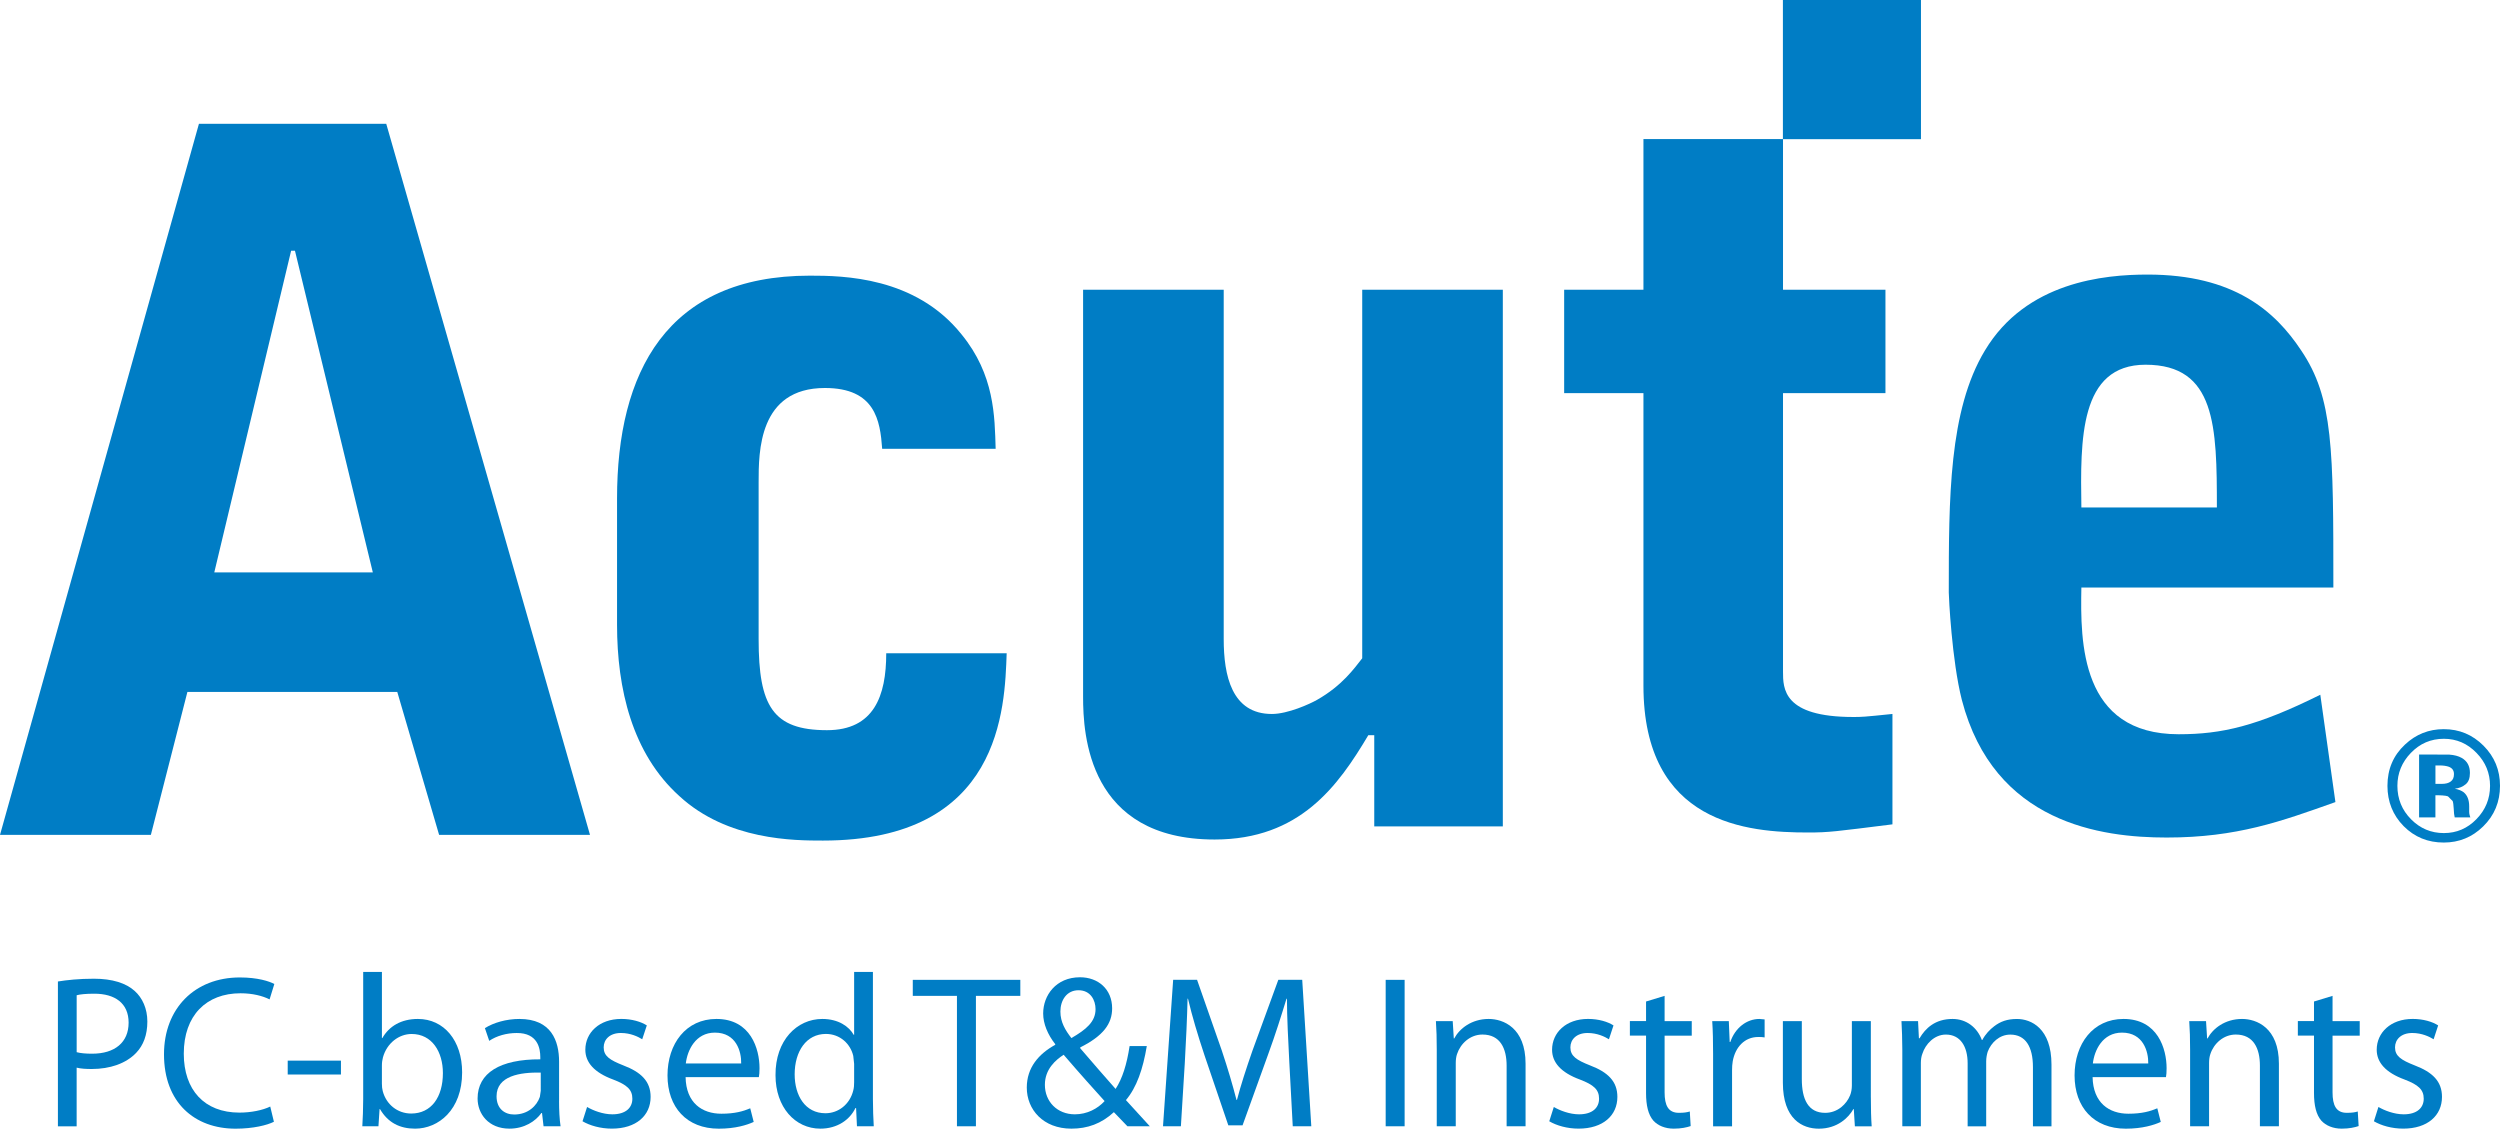
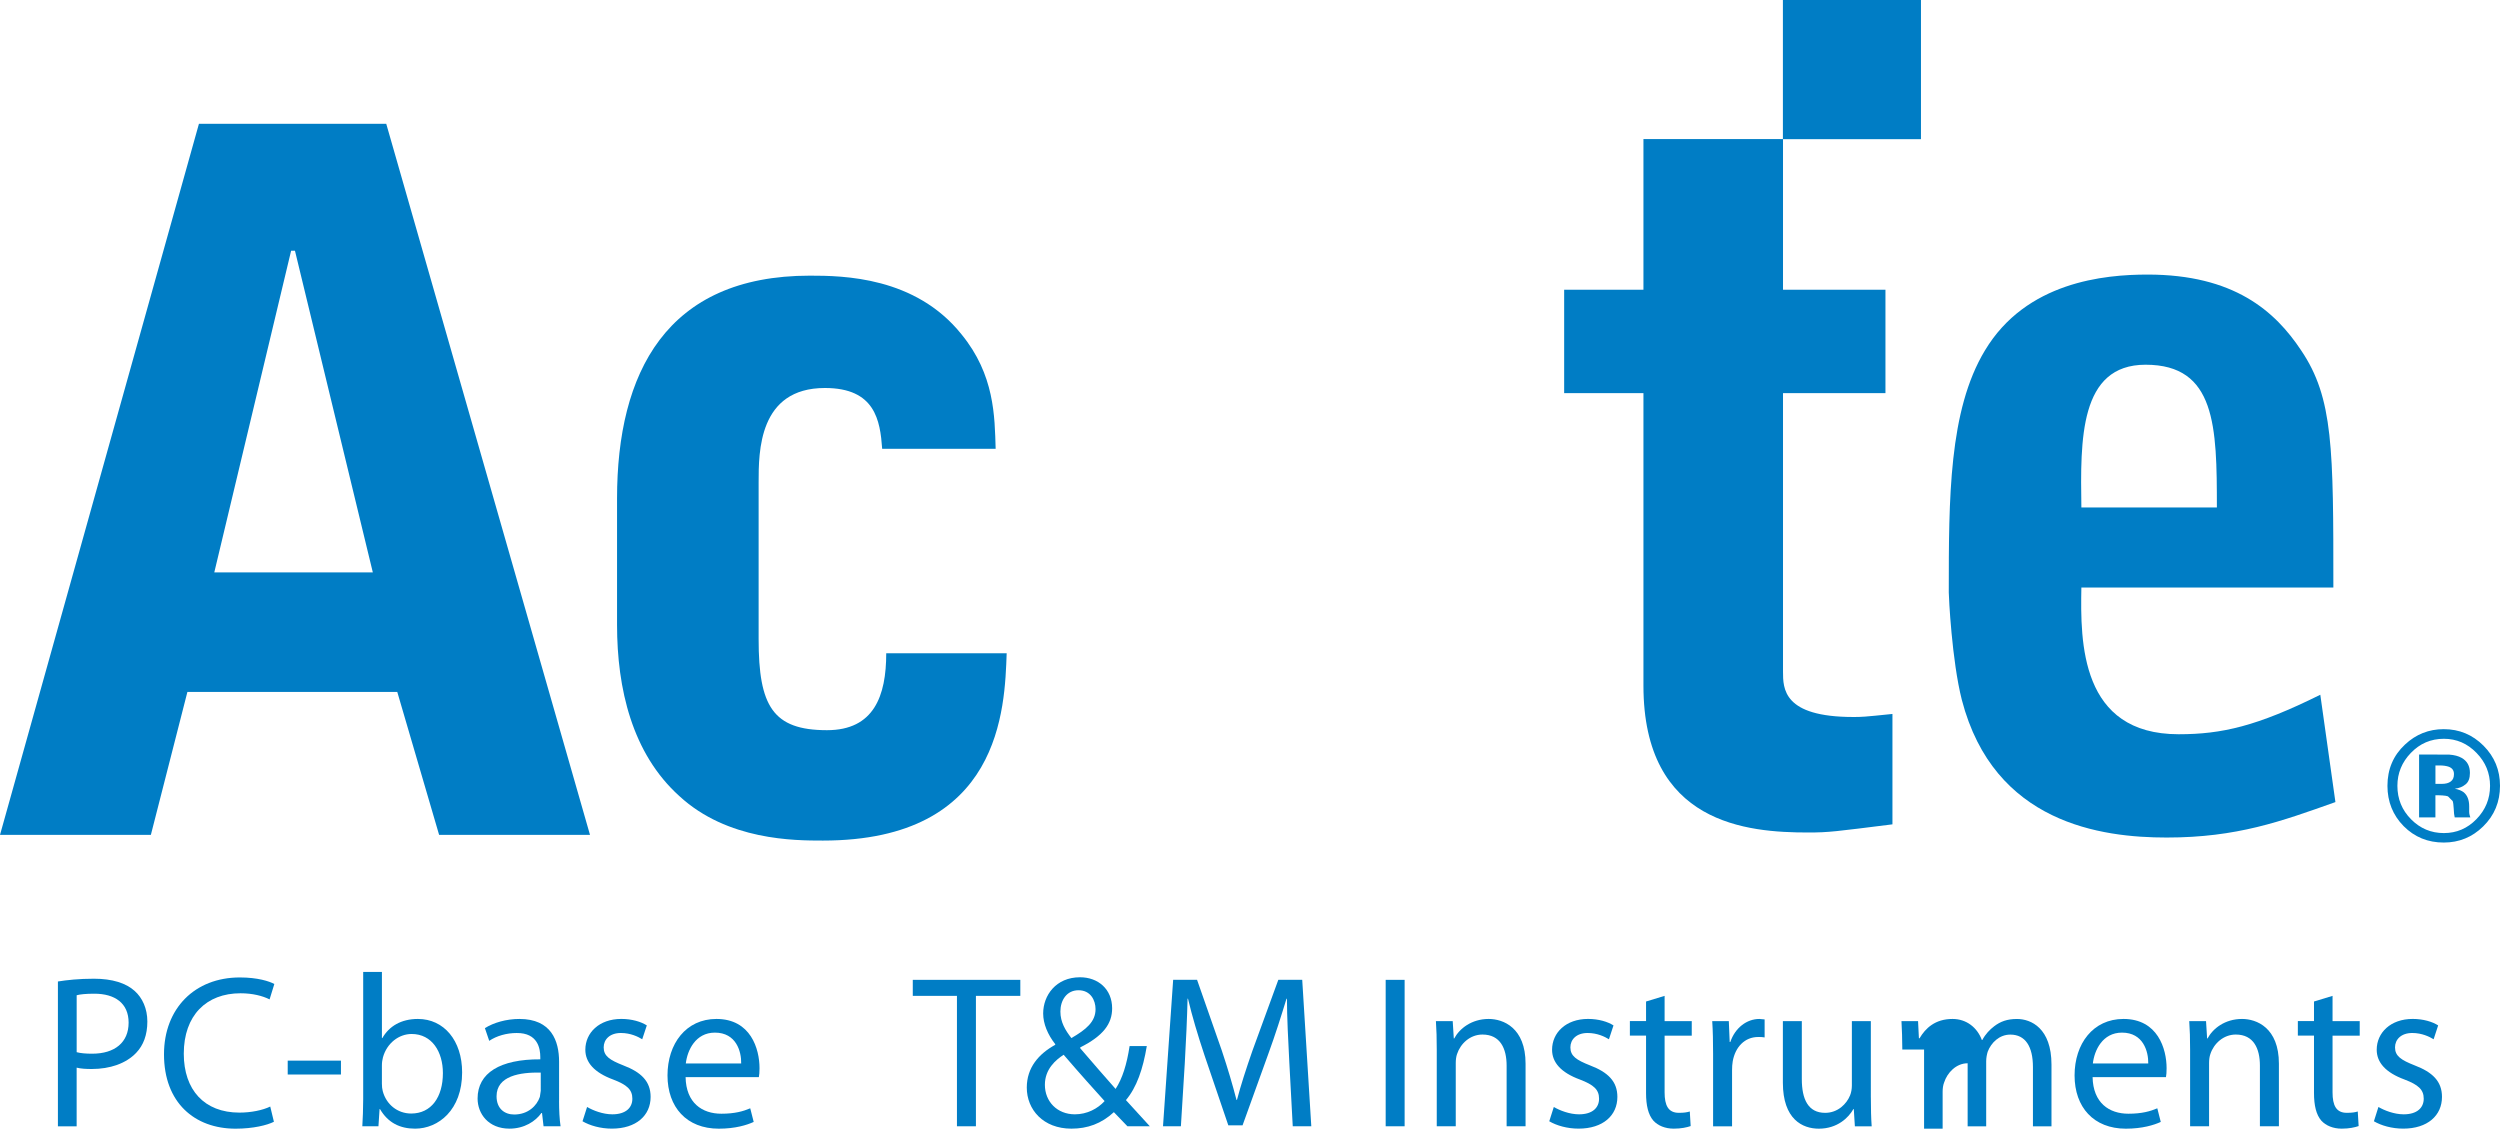
<svg xmlns="http://www.w3.org/2000/svg" version="1.1" id="Layer_1" x="0px" y="0px" width="94.757px" height="42.779px" viewBox="0 0 94.757 42.779" enable-background="new 0 0 94.757 42.779" xml:space="preserve">
  <g>
    <path fill="#007DC5" d="M2.906,39.881c0.155,0.041,0.351,0.057,0.589,0.057c0.857,0,1.38-0.428,1.38-1.176   c0-0.742-0.522-1.098-1.299-1.098c-0.312,0-0.547,0.023-0.67,0.059V39.881L2.906,39.881z M2.195,37.201   c0.343-0.055,0.793-0.105,1.364-0.105c0.703,0,1.218,0.168,1.545,0.463c0.293,0.262,0.481,0.668,0.481,1.16   c0,0.504-0.147,0.898-0.425,1.188c-0.384,0.402-0.988,0.611-1.682,0.611c-0.215,0-0.41-0.01-0.573-0.051v2.223H2.195V37.201   L2.195,37.201z" />
    <path fill="#007DC5" d="M10.382,42.518c-0.254,0.129-0.785,0.262-1.453,0.262c-1.554,0-2.713-0.988-2.713-2.818   c0-1.742,1.168-2.914,2.875-2.914c0.678,0,1.119,0.146,1.307,0.248l-0.18,0.584c-0.261-0.133-0.645-0.232-1.103-0.232   c-1.29,0-2.149,0.834-2.149,2.291c0,1.369,0.777,2.232,2.108,2.232c0.442,0,0.883-0.09,1.169-0.23L10.382,42.518L10.382,42.518z" />
    <polygon fill="#007DC5" points="12.923,40.201 12.923,40.727 10.905,40.727 10.905,40.201 12.923,40.201  " />
    <path fill="#007DC5" d="M14.476,41.092c0,0.092,0.008,0.182,0.031,0.264c0.131,0.502,0.557,0.85,1.079,0.85   c0.759,0,1.201-0.619,1.201-1.533c0-0.801-0.409-1.482-1.185-1.482c-0.482,0-0.939,0.346-1.088,0.889   c-0.023,0.09-0.039,0.189-0.039,0.303V41.092L14.476,41.092z M13.765,36.84h0.711v2.506h0.016c0.254-0.447,0.711-0.725,1.348-0.725   c0.989,0,1.676,0.822,1.676,2.025c0,1.424-0.899,2.133-1.783,2.133c-0.569,0-1.028-0.221-1.33-0.742h-0.016l-0.043,0.652h-0.611   c0.017-0.273,0.033-0.676,0.033-1.029V36.84L13.765,36.84z" />
    <path fill="#007DC5" d="M20.496,40.654c-0.784-0.016-1.675,0.123-1.675,0.898c0,0.477,0.311,0.691,0.669,0.691   c0.524,0,0.858-0.33,0.972-0.668l0.034-0.229V40.654L20.496,40.654z M21.19,41.734c0,0.346,0.016,0.682,0.057,0.955h-0.645   l-0.058-0.502h-0.024c-0.221,0.312-0.646,0.592-1.209,0.592c-0.801,0-1.209-0.566-1.209-1.143c0-0.965,0.849-1.492,2.377-1.484   V40.07c0-0.322-0.09-0.924-0.898-0.916c-0.376,0-0.76,0.107-1.038,0.297l-0.164-0.482c0.328-0.207,0.81-0.348,1.308-0.348   c1.209,0,1.504,0.83,1.504,1.621V41.734L21.19,41.734z" />
    <path fill="#007DC5" d="M22.252,41.957c0.222,0.131,0.597,0.279,0.956,0.279c0.516,0,0.76-0.254,0.76-0.592   c0-0.346-0.205-0.527-0.728-0.727c-0.718-0.264-1.054-0.65-1.054-1.129c0-0.643,0.523-1.168,1.365-1.168   c0.399,0,0.75,0.107,0.965,0.246l-0.174,0.525c-0.154-0.096-0.439-0.238-0.808-0.238c-0.425,0-0.653,0.248-0.653,0.545   c0,0.33,0.229,0.479,0.742,0.682c0.678,0.258,1.037,0.604,1.037,1.195c0,0.707-0.547,1.203-1.469,1.203   c-0.434,0-0.834-0.117-1.112-0.279L22.252,41.957L22.252,41.957z" />
    <path fill="#007DC5" d="M28.093,40.309c0.01-0.453-0.188-1.17-0.996-1.17c-0.735,0-1.045,0.67-1.103,1.17H28.093L28.093,40.309z    M25.986,40.826c0.016,0.98,0.629,1.387,1.356,1.387c0.514,0,0.832-0.094,1.094-0.205l0.131,0.516   c-0.254,0.117-0.694,0.256-1.323,0.256c-1.218,0-1.944-0.812-1.944-2.018c0-1.203,0.702-2.141,1.854-2.141   c1.299,0,1.634,1.133,1.634,1.867c0,0.15-0.009,0.258-0.025,0.338H25.986L25.986,40.826z" />
-     <path fill="#007DC5" d="M32.374,40.324l-0.033-0.303c-0.105-0.453-0.498-0.832-1.037-0.832c-0.742,0-1.184,0.658-1.184,1.531   c0,0.807,0.4,1.475,1.168,1.475c0.482,0,0.923-0.33,1.053-0.865c0.026-0.098,0.033-0.195,0.033-0.312V40.324L32.374,40.324z    M33.086,36.84v4.82c0,0.354,0.015,0.756,0.032,1.029h-0.637l-0.033-0.691h-0.025c-0.212,0.445-0.687,0.781-1.33,0.781   c-0.957,0-1.699-0.812-1.699-2.025c-0.01-1.326,0.816-2.133,1.772-2.133c0.612,0,1.013,0.285,1.192,0.602h0.016V36.84H33.086   L33.086,36.84z" />
    <polygon fill="#007DC5" points="36.271,37.746 34.597,37.746 34.597,37.139 38.673,37.139 38.673,37.746 36.99,37.746    36.99,42.689 36.271,42.689 36.271,37.746  " />
    <path fill="#007DC5" d="M40.192,38.34c0,0.406,0.189,0.709,0.416,1.006c0.557-0.322,0.916-0.617,0.916-1.096   c0-0.338-0.188-0.717-0.646-0.717C40.431,37.533,40.192,37.912,40.192,38.34L40.192,38.34z M41.868,41.734   c-0.327-0.361-0.939-1.039-1.553-1.756c-0.303,0.199-0.711,0.545-0.711,1.139c0,0.635,0.466,1.119,1.136,1.119   C41.206,42.236,41.606,42.021,41.868,41.734L41.868,41.734z M42.733,42.689c-0.155-0.158-0.303-0.32-0.514-0.535   c-0.475,0.436-0.998,0.625-1.611,0.625c-1.069,0-1.69-0.725-1.69-1.555c0-0.758,0.45-1.277,1.078-1.623v-0.025   c-0.285-0.363-0.457-0.773-0.457-1.162c0-0.684,0.483-1.373,1.397-1.373c0.686,0,1.217,0.451,1.217,1.178   c0,0.584-0.336,1.043-1.209,1.48v0.033c0.466,0.543,0.988,1.146,1.34,1.541c0.254-0.387,0.425-0.924,0.531-1.625h0.652   c-0.146,0.875-0.383,1.564-0.791,2.049c0.293,0.324,0.58,0.637,0.906,0.992H42.733L42.733,42.689z" />
    <path fill="#007DC5" d="M48.868,40.25c-0.04-0.773-0.089-1.715-0.089-2.396h-0.017c-0.197,0.645-0.416,1.344-0.695,2.107   l-0.971,2.693h-0.539l-0.899-2.643c-0.263-0.789-0.474-1.498-0.63-2.158h-0.016c-0.016,0.691-0.057,1.615-0.106,2.455l-0.147,2.381   h-0.678l0.385-5.551h0.906l0.939,2.684c0.229,0.686,0.408,1.295,0.556,1.869h0.017c0.146-0.557,0.344-1.168,0.588-1.869l0.98-2.684   h0.906l0.344,5.551h-0.703L48.868,40.25L48.868,40.25z" />
    <polygon fill="#007DC5" points="53.239,37.139 53.239,42.689 52.521,42.689 52.521,37.139 53.239,37.139  " />
    <path fill="#007DC5" d="M54.457,39.781c0-0.42-0.009-0.75-0.032-1.078h0.637l0.041,0.658h0.016c0.197-0.371,0.654-0.74,1.307-0.74   c0.549,0,1.397,0.33,1.397,1.695v2.373h-0.718v-2.299c0-0.643-0.237-1.178-0.916-1.178c-0.465,0-0.832,0.34-0.963,0.74   c-0.033,0.092-0.049,0.215-0.049,0.34v2.396h-0.72V39.781L54.457,39.781z" />
    <path fill="#007DC5" d="M58.894,41.957c0.22,0.131,0.597,0.279,0.955,0.279c0.516,0,0.76-0.254,0.76-0.592   c0-0.346-0.204-0.527-0.727-0.727c-0.719-0.264-1.054-0.65-1.054-1.129c0-0.643,0.522-1.168,1.364-1.168   c0.4,0,0.75,0.107,0.964,0.246l-0.173,0.525c-0.154-0.096-0.439-0.238-0.809-0.238c-0.424,0-0.652,0.248-0.652,0.545   c0,0.33,0.229,0.479,0.742,0.682c0.678,0.258,1.039,0.604,1.039,1.195c0,0.707-0.547,1.203-1.471,1.203   c-0.434,0-0.834-0.117-1.111-0.279L58.894,41.957L58.894,41.957z" />
    <path fill="#007DC5" d="M63.093,37.746v0.957h1.029v0.551h-1.029v2.15c0,0.494,0.139,0.775,0.539,0.775   c0.195,0,0.311-0.018,0.416-0.051l0.033,0.553c-0.139,0.049-0.359,0.098-0.639,0.098c-0.334,0-0.604-0.117-0.774-0.303   c-0.196-0.225-0.278-0.578-0.278-1.047v-2.176h-0.613v-0.551h0.613v-0.742L63.093,37.746L63.093,37.746z" />
    <path fill="#007DC5" d="M64.931,39.947c0-0.471-0.008-0.873-0.033-1.244h0.629l0.033,0.791h0.024   c0.181-0.535,0.621-0.873,1.103-0.873l0.197,0.018v0.682c-0.074-0.016-0.147-0.016-0.246-0.016c-0.506,0-0.867,0.379-0.963,0.922   c-0.018,0.098-0.025,0.223-0.025,0.336v2.127h-0.719V39.947L64.931,39.947z" />
    <path fill="#007DC5" d="M70.911,41.596c0,0.418,0.008,0.781,0.031,1.094h-0.637l-0.041-0.652h-0.016   c-0.18,0.322-0.605,0.742-1.309,0.742c-0.62,0-1.363-0.355-1.363-1.744v-2.332h0.718v2.199c0,0.758,0.238,1.277,0.884,1.277   c0.481,0,0.816-0.338,0.947-0.666c0.041-0.102,0.066-0.234,0.066-0.373v-2.438h0.719V41.596L70.911,41.596z" />
-     <path fill="#007DC5" d="M72.103,39.781c0-0.42-0.016-0.75-0.032-1.078h0.629l0.032,0.65h0.025c0.221-0.377,0.588-0.732,1.25-0.732   c0.531,0,0.939,0.33,1.111,0.799h0.016c0.123-0.23,0.286-0.396,0.45-0.521c0.236-0.18,0.489-0.277,0.866-0.277   c0.531,0,1.307,0.348,1.307,1.729v2.34h-0.703v-2.248c0-0.775-0.285-1.229-0.857-1.229c-0.416,0-0.727,0.305-0.858,0.65   c-0.032,0.107-0.057,0.232-0.057,0.363v2.463h-0.703v-2.389c0-0.635-0.276-1.088-0.825-1.088c-0.439,0-0.775,0.363-0.89,0.725   c-0.041,0.1-0.058,0.23-0.058,0.355v2.396h-0.703V39.781L72.103,39.781z" />
+     <path fill="#007DC5" d="M72.103,39.781c0-0.42-0.016-0.75-0.032-1.078h0.629l0.032,0.65h0.025c0.221-0.377,0.588-0.732,1.25-0.732   c0.531,0,0.939,0.33,1.111,0.799h0.016c0.123-0.23,0.286-0.396,0.45-0.521c0.236-0.18,0.489-0.277,0.866-0.277   c0.531,0,1.307,0.348,1.307,1.729v2.34h-0.703v-2.248c0-0.775-0.285-1.229-0.857-1.229c-0.416,0-0.727,0.305-0.858,0.65   c-0.032,0.107-0.057,0.232-0.057,0.363v2.463h-0.703v-2.389c-0.439,0-0.775,0.363-0.89,0.725   c-0.041,0.1-0.058,0.23-0.058,0.355v2.396h-0.703V39.781L72.103,39.781z" />
    <path fill="#007DC5" d="M81.425,40.309c0.008-0.453-0.188-1.17-0.996-1.17c-0.736,0-1.047,0.67-1.104,1.17H81.425L81.425,40.309z    M79.315,40.826c0.019,0.98,0.631,1.387,1.357,1.387c0.516,0,0.834-0.094,1.096-0.205l0.131,0.516   c-0.254,0.117-0.695,0.256-1.324,0.256c-1.217,0-1.943-0.812-1.943-2.018c0-1.203,0.702-2.141,1.854-2.141   c1.299,0,1.634,1.133,1.634,1.867c0,0.15-0.008,0.258-0.024,0.338H79.315L79.315,40.826z" />
    <path fill="#007DC5" d="M83.011,39.781c0-0.42-0.009-0.75-0.033-1.078h0.637l0.041,0.658h0.016c0.196-0.371,0.654-0.74,1.309-0.74   c0.547,0,1.396,0.33,1.396,1.695v2.373h-0.72v-2.299c0-0.643-0.236-1.178-0.914-1.178c-0.466,0-0.834,0.34-0.964,0.74   c-0.033,0.092-0.049,0.215-0.049,0.34v2.396h-0.719V39.781L83.011,39.781z" />
    <path fill="#007DC5" d="M88.41,37.746v0.957h1.03v0.551h-1.03v2.15c0,0.494,0.138,0.775,0.539,0.775   c0.196,0,0.312-0.018,0.417-0.051l0.033,0.553c-0.139,0.049-0.36,0.098-0.639,0.098c-0.334,0-0.604-0.117-0.775-0.303   c-0.195-0.225-0.278-0.578-0.278-1.047v-2.176h-0.612v-0.551h0.612v-0.742L88.41,37.746L88.41,37.746z" />
    <path fill="#007DC5" d="M90.149,41.957c0.221,0.131,0.598,0.279,0.957,0.279c0.515,0,0.76-0.254,0.76-0.592   c0-0.346-0.205-0.527-0.727-0.727c-0.72-0.264-1.055-0.65-1.055-1.129c0-0.643,0.523-1.168,1.364-1.168   c0.401,0,0.751,0.107,0.965,0.246l-0.172,0.525c-0.156-0.096-0.442-0.238-0.81-0.238c-0.424,0-0.653,0.248-0.653,0.545   c0,0.33,0.229,0.479,0.743,0.682c0.678,0.258,1.037,0.604,1.037,1.195c0,0.707-0.547,1.203-1.469,1.203   c-0.434,0-0.834-0.117-1.111-0.279L90.149,41.957L90.149,41.957z" />
    <path fill="#007DC5" d="M8.122,21.695l2.912-12.191h0.146l2.951,12.191H8.122L8.122,21.695z M7.54,4.693L0,31.645h5.718   l1.385-5.418h7.955l1.586,5.418h5.719L14.64,4.693H7.54L7.54,4.693z" />
    <path fill="#007DC5" d="M93.863,31.049c-0.341,0.352-0.753,0.527-1.234,0.527c-0.485,0-0.901-0.176-1.243-0.523   c-0.345-0.348-0.518-0.771-0.518-1.268c0-0.48,0.172-0.896,0.509-1.246c0.345-0.359,0.761-0.537,1.252-0.537   c0.481,0,0.894,0.178,1.24,0.537c0.341,0.35,0.511,0.768,0.511,1.246C94.38,30.275,94.208,30.695,93.863,31.049L93.863,31.049z    M92.625,27.637c-0.562,0-1.051,0.191-1.469,0.584c-0.443,0.412-0.665,0.934-0.665,1.564c0,0.602,0.207,1.115,0.615,1.529   c0.412,0.414,0.916,0.621,1.519,0.621c0.581,0,1.077-0.203,1.492-0.609c0.426-0.416,0.64-0.932,0.64-1.541   c0-0.596-0.207-1.102-0.625-1.521S93.212,27.637,92.625,27.637L92.625,27.637z" />
    <path fill="#007DC5" d="M92.89,29.621c-0.08,0.061-0.194,0.09-0.338,0.09H92.31v-0.699h0.147c0.157,0,0.276,0.02,0.362,0.051   c0.13,0.051,0.193,0.141,0.193,0.277C93.013,29.465,92.974,29.561,92.89,29.621L92.89,29.621z M93.595,30.846l-0.006-0.072v-0.213   c0-0.24-0.07-0.418-0.207-0.531c-0.078-0.061-0.189-0.105-0.338-0.137c0.162-0.016,0.297-0.072,0.408-0.164   c0.111-0.086,0.165-0.232,0.165-0.432c0-0.264-0.106-0.455-0.315-0.572c-0.123-0.07-0.279-0.109-0.467-0.123   c-0.033,0-0.193-0.002-0.488-0.002H91.69v2.381h0.619v-0.838h0.129l0.136,0.006c0.097,0.006,0.167,0.018,0.211,0.035l0.178,0.178   c0.019,0.051,0.032,0.145,0.04,0.291c0.004,0.141,0.018,0.252,0.037,0.328h0.592l-0.021-0.068L93.595,30.846L93.595,30.846z" />
    <path fill="#007DC5" d="M31.345,27.676c-2.056,0-2.591-0.918-2.591-3.451v-5.949c0-1.152,0-3.57,2.513-3.57   c1.903,0,2.094,1.229,2.17,2.305h4.301c-0.037-1.229-0.037-2.803-1.295-4.34c-1.75-2.186-4.49-2.223-5.747-2.223   c-5.443,0-7.308,3.684-7.308,8.443v4.795c0,2.416,0.571,4.875,2.36,6.486c1.827,1.688,4.376,1.688,5.442,1.688   c6.775,0,6.891-5.025,6.966-7.1h-4.565C33.591,26.371,33.13,27.676,31.345,27.676L31.345,27.676z" />
-     <path fill="#007DC5" d="M51.632,24.951c-0.305,0.387-0.759,1.035-1.713,1.576c-0.266,0.152-1.104,0.535-1.711,0.535   c-1.523,0-1.826-1.459-1.826-2.838V10.982h-5.33v15.43c0,1.418,0.189,5.408,4.986,5.408c3.234,0,4.682-2.033,5.824-3.953h0.226   v3.455h4.873v-20.34h-5.329V24.951L51.632,24.951z" />
    <path fill="#007DC5" d="M67.577,5.271h-5.286v5.711h-3.005V14.9h3.005v11.086c0,5.26,3.958,5.568,6.242,5.568   c0.799,0,1.03-0.039,3.196-0.309v-4.184c-1.104,0.115-1.178,0.115-1.483,0.115c-2.665,0-2.665-1.076-2.665-1.727V14.9h3.883v-3.918   h-3.883V5.275h-0.004V5.271L67.577,5.271z" />
    <path fill="#007DC5" d="M81.323,13.824c2.664,0,2.703,2.34,2.703,5.41H78.89C78.851,16.662,78.813,13.824,81.323,13.824   L81.323,13.824z M82.579,27.83c-3.729,0-3.729-3.492-3.689-5.562h9.551c0-5.258,0-7.18-1.219-8.984   c-0.988-1.492-2.549-2.877-5.822-2.877c-1.637,0-4.604,0.271-6.166,2.877c-1.37,2.27-1.37,5.607-1.37,9.172   c0,0.156,0.114,2.574,0.495,4.072c1.218,4.68,5.291,5.217,7.764,5.217c2.666,0,4.339-0.613,6.396-1.344l-0.573-4.068   C85.548,27.523,84.216,27.83,82.579,27.83L82.579,27.83z" />
    <polygon fill="#007DC5" points="67.577,5.271 67.581,5.271 67.581,5.275 72.81,5.275 72.81,0 67.577,0 67.577,5.271  " />
    <polygon fill="#007DC5" points="69.104,5.271 69.104,5.275 69.106,5.275 69.106,5.271 69.104,5.271  " />
  </g>
</svg>